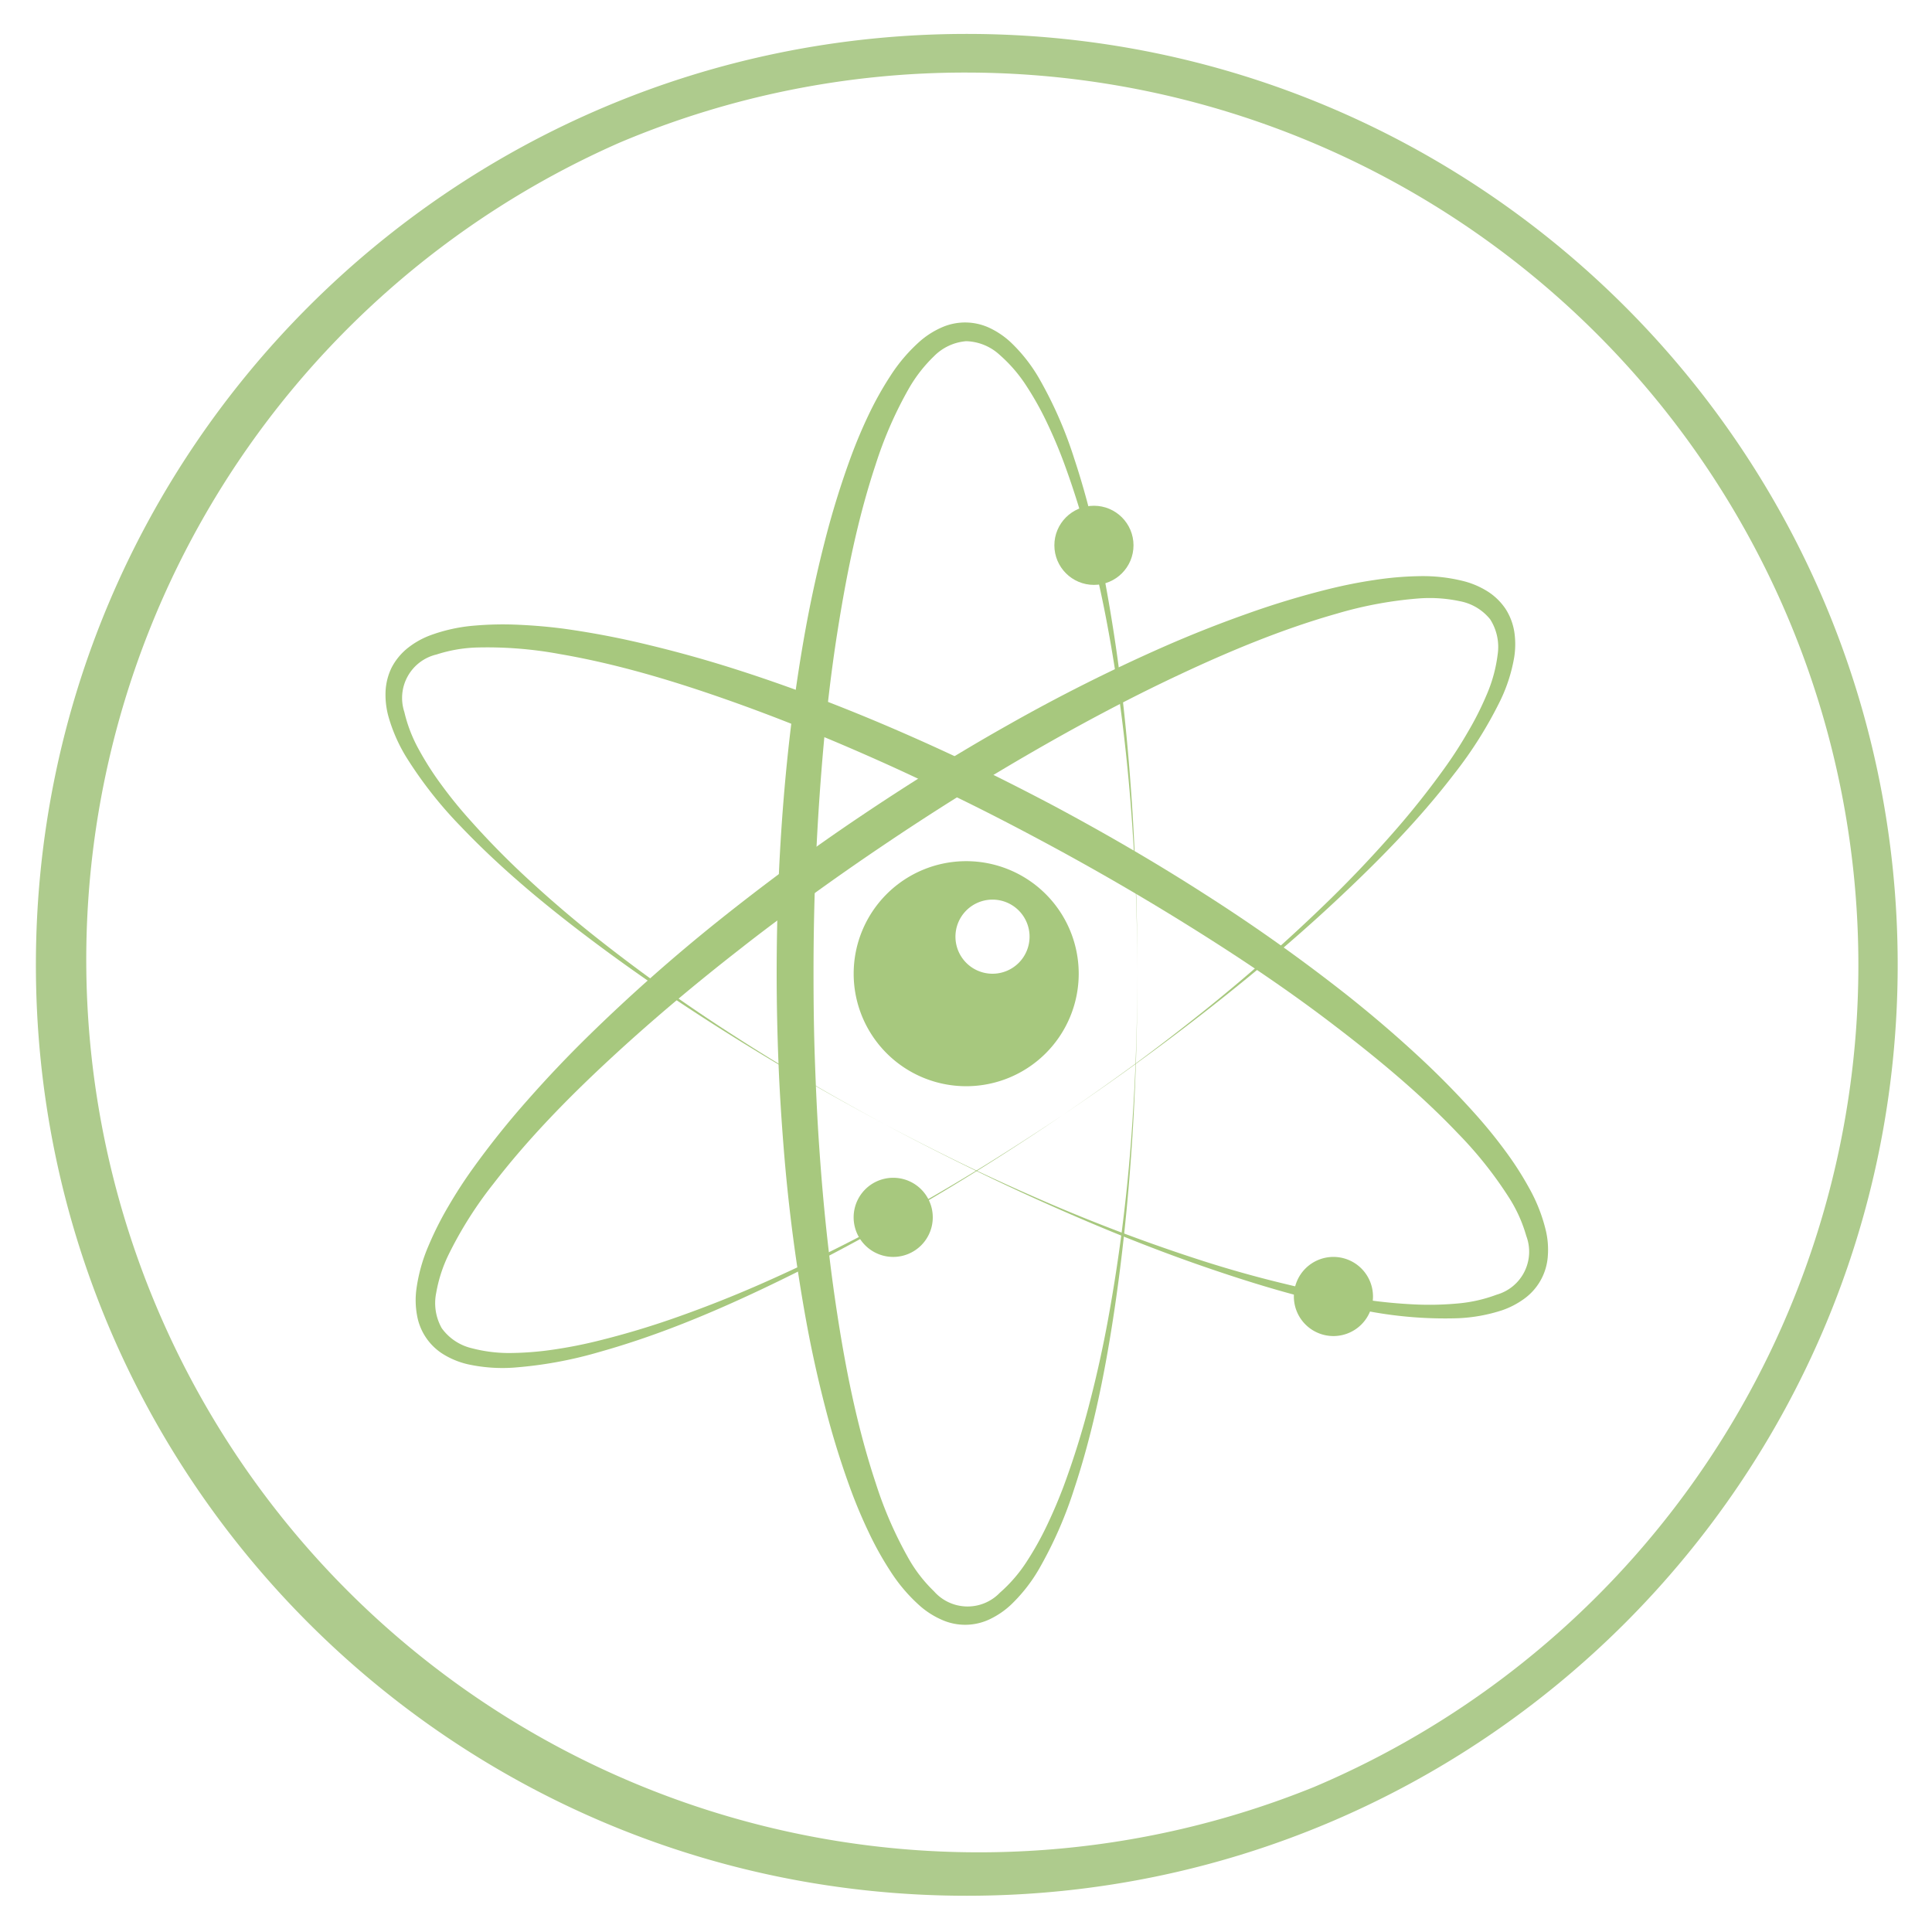
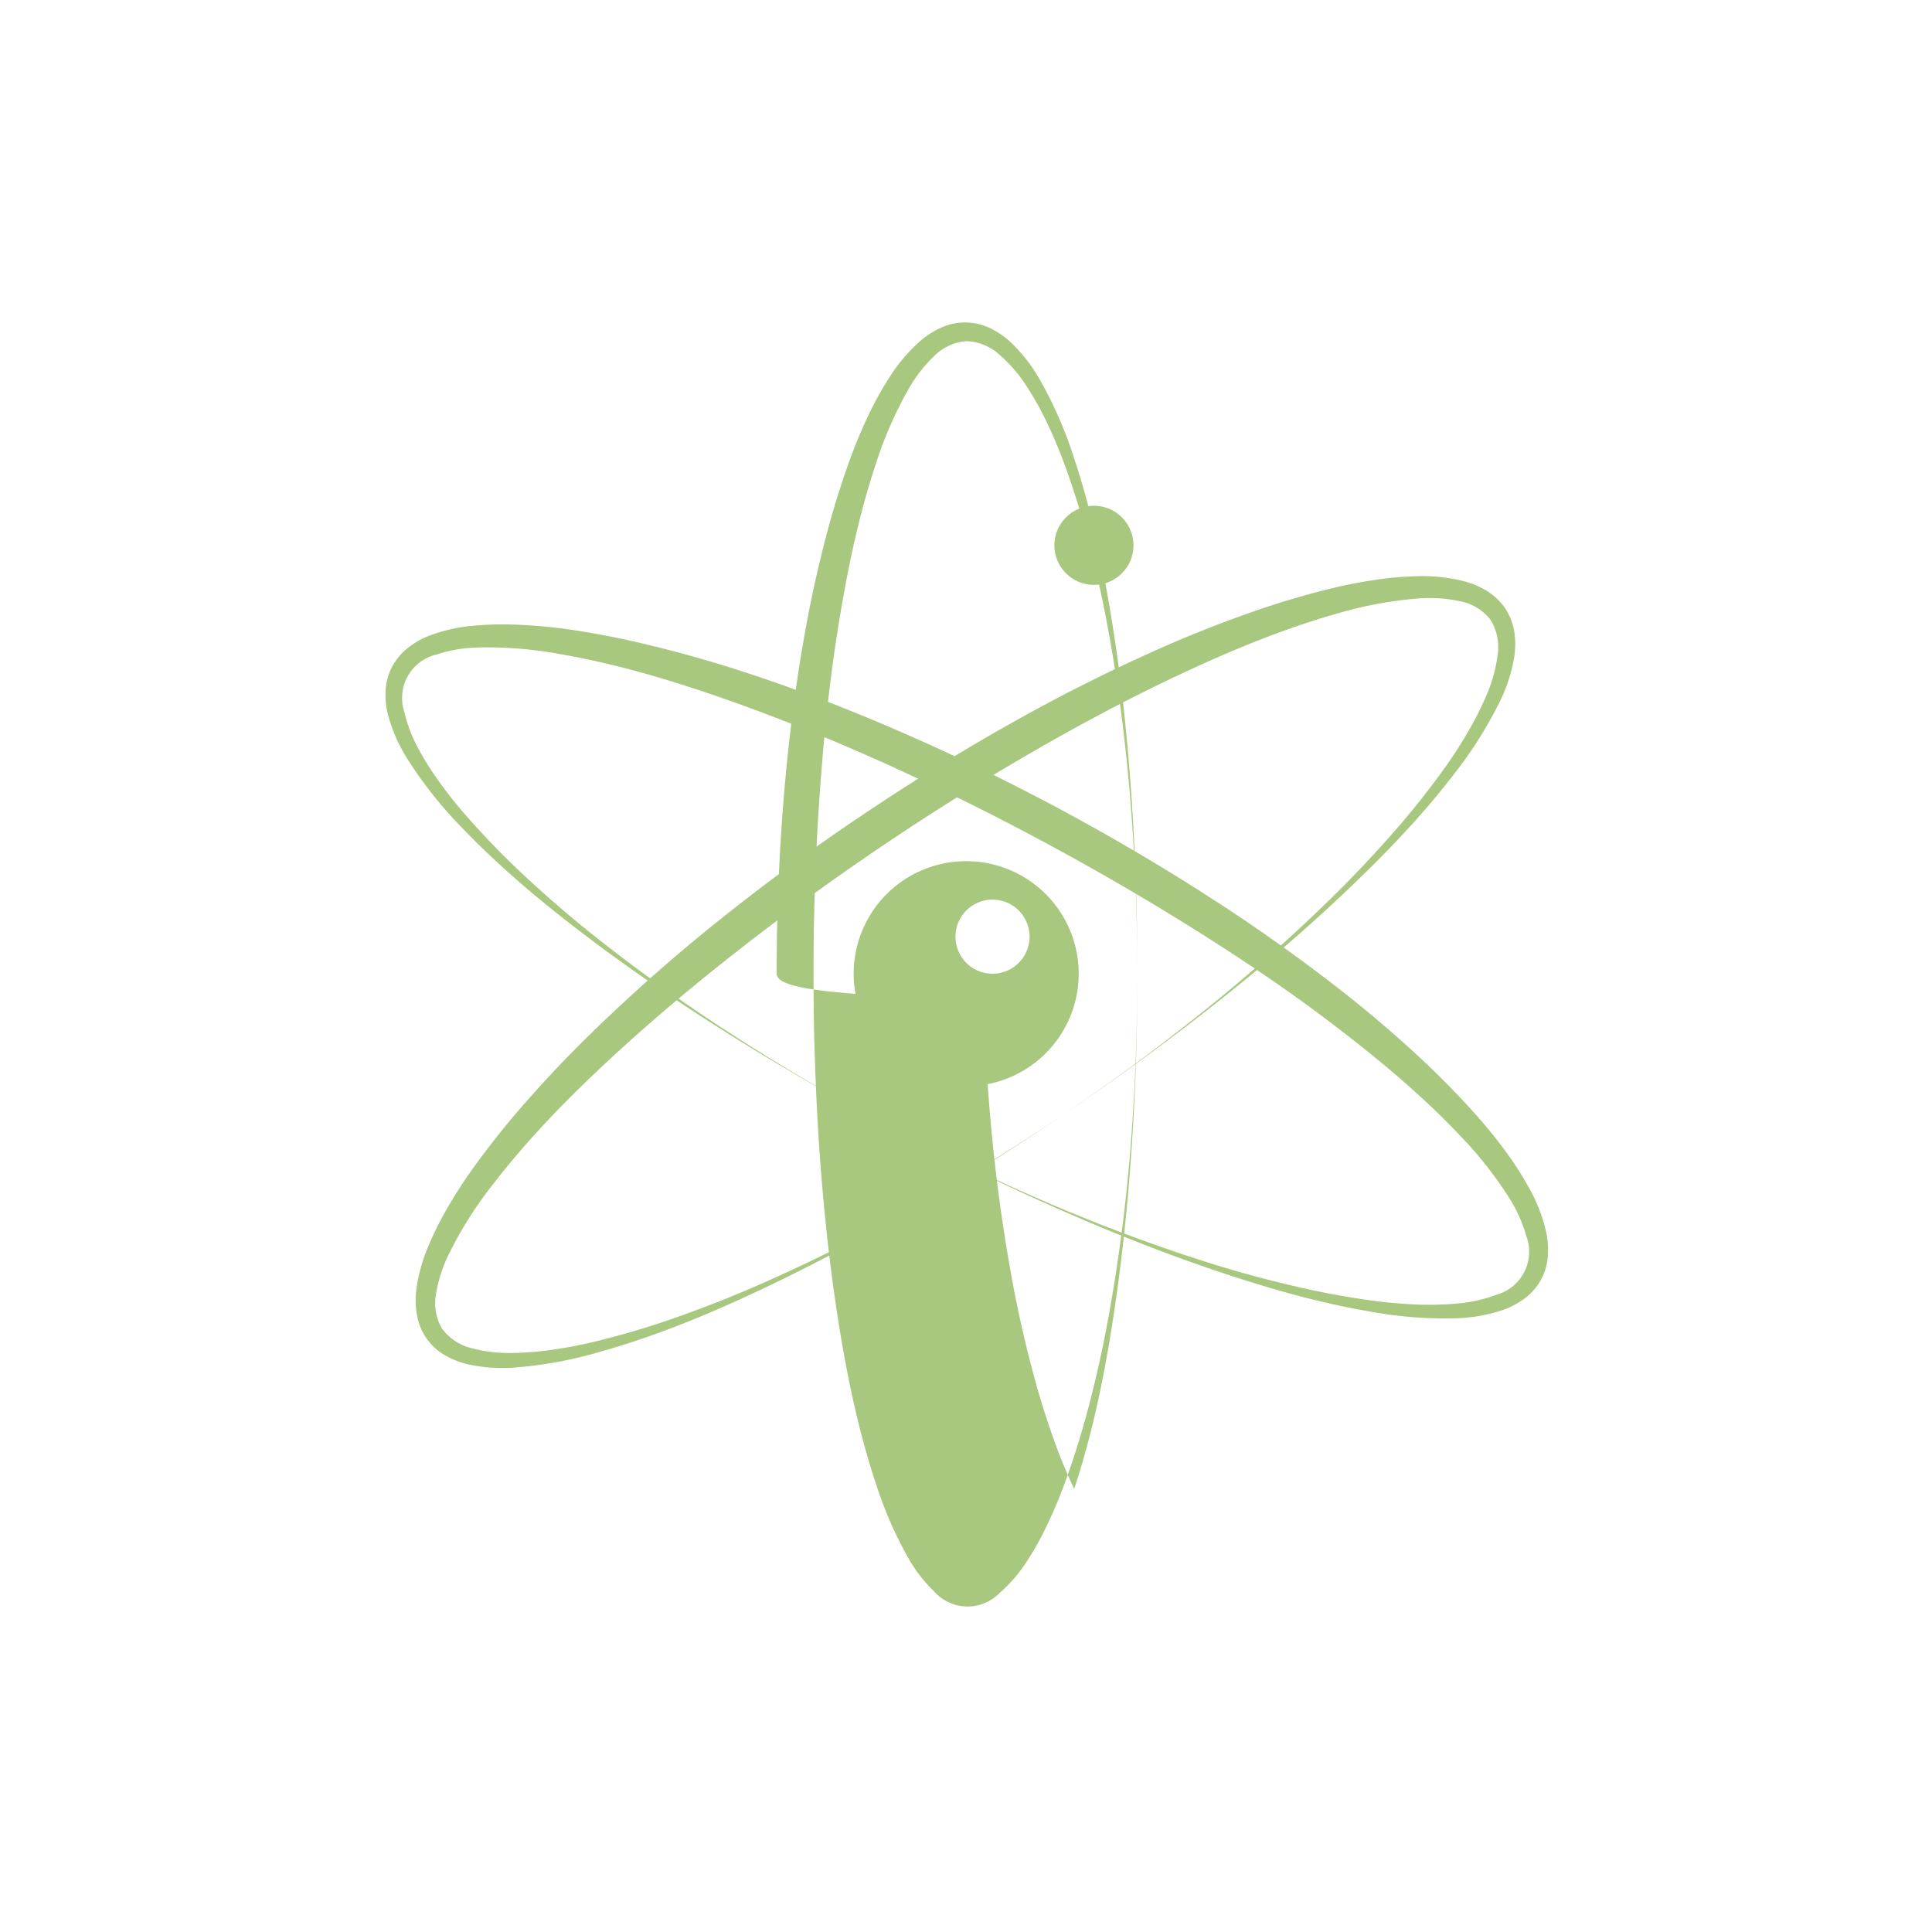
<svg xmlns="http://www.w3.org/2000/svg" id="Layer_1" data-name="Layer 1" viewBox="0 0 500 500">
  <defs>
    <style>.cls-1{fill:#aecb8d;}.cls-2{fill:#a7c87e;}</style>
  </defs>
-   <path class="cls-1" d="M250.2,18.78a231,231,0,0,1,89.88,443.69A231,231,0,0,1,160.32,36.93,229.43,229.43,0,0,1,250.2,18.78m0-10C117.15,8.78,9.29,116.65,9.29,249.7S117.15,490.62,250.2,490.62,491.12,382.75,491.12,249.7,383.26,8.78,250.2,8.78Z" />
-   <path class="cls-2" d="M294.35,252q0,11.22-.36,22.43c-.25,7.47-.59,14.94-1.11,22.41-1,14.92-2.55,29.82-4.84,44.62S282.75,371,278,385.32a106.52,106.52,0,0,1-9.17,20.85,41.69,41.69,0,0,1-7.29,9.23,21.63,21.63,0,0,1-5.12,3.52,14.8,14.8,0,0,1-12.82.22,21.82,21.82,0,0,1-5.34-3.38,42.75,42.75,0,0,1-7.79-9.08,83.63,83.63,0,0,1-5.66-10.15q-2.48-5.2-4.48-10.57a221.66,221.66,0,0,1-6.77-21.77q-2.85-11-4.89-22.16a449.71,449.71,0,0,1-5.85-44.88c-.6-7.51-1.08-15-1.37-22.56S201,259.52,201,252c0-15.07.57-30.14,1.8-45.17s3.1-30,5.84-44.88q2.06-11.15,4.89-22.16A224.46,224.46,0,0,1,220.3,118c1.33-3.57,2.81-7.11,4.47-10.58a85.87,85.87,0,0,1,5.67-10.15,42.75,42.75,0,0,1,7.79-9.08,22,22,0,0,1,5.35-3.39,14.94,14.94,0,0,1,12.84.22,21.46,21.46,0,0,1,5.12,3.53,41.56,41.56,0,0,1,7.3,9.24A106.48,106.48,0,0,1,278,118.65c4.76,14.33,7.71,29.08,10.05,43.87s3.83,29.71,4.84,44.63c.51,7.46.85,14.94,1.1,22.41S294.36,244.51,294.35,252Zm0,0c0-7.48-.16-15-.45-22.43s-.76-14.93-1.35-22.38c-1.23-14.9-3.08-29.75-5.79-44.44q-2-11-4.84-21.84a216,216,0,0,0-6.63-21.29c-1.29-3.47-2.74-6.88-4.32-10.2a80.16,80.16,0,0,0-5.35-9.57,38.17,38.17,0,0,0-6.9-8,13.33,13.33,0,0,0-8.67-3.55,13.2,13.2,0,0,0-8.36,3.92,37.51,37.51,0,0,0-6.4,8.19,103,103,0,0,0-8.7,19.89c-4.62,13.92-7.53,28.47-9.84,43.07S213,192.71,212,207.51s-1.47,29.64-1.46,44.48c0,7.42.09,14.84.35,22.26s.59,14.82,1.1,22.22c1,14.8,2.51,29.56,4.78,44.19s5.22,29.16,9.84,43.08a102.71,102.71,0,0,0,8.7,19.9,37.25,37.25,0,0,0,6.41,8.19,11.58,11.58,0,0,0,17.05.36,38.21,38.21,0,0,0,6.91-8,80.27,80.27,0,0,0,5.34-9.57q2.38-5,4.33-10.21a218.75,218.75,0,0,0,6.63-21.29q2.81-10.81,4.82-21.84a442.31,442.31,0,0,0,5.79-44.44C293.78,281.9,294.32,266.94,294.35,252Z" />
+   <path class="cls-2" d="M294.35,252q0,11.22-.36,22.43c-.25,7.47-.59,14.94-1.11,22.41-1,14.92-2.55,29.82-4.84,44.62S282.75,371,278,385.32q-2.48-5.2-4.48-10.57a221.66,221.66,0,0,1-6.77-21.77q-2.85-11-4.89-22.16a449.71,449.71,0,0,1-5.85-44.88c-.6-7.51-1.08-15-1.37-22.56S201,259.52,201,252c0-15.07.57-30.14,1.8-45.17s3.1-30,5.84-44.88q2.06-11.15,4.89-22.16A224.46,224.46,0,0,1,220.3,118c1.33-3.57,2.81-7.11,4.47-10.58a85.87,85.87,0,0,1,5.67-10.15,42.75,42.75,0,0,1,7.79-9.08,22,22,0,0,1,5.35-3.39,14.94,14.94,0,0,1,12.84.22,21.46,21.46,0,0,1,5.12,3.53,41.56,41.56,0,0,1,7.3,9.24A106.48,106.48,0,0,1,278,118.65c4.76,14.33,7.71,29.08,10.05,43.87s3.83,29.71,4.84,44.63c.51,7.46.85,14.94,1.1,22.41S294.36,244.51,294.35,252Zm0,0c0-7.48-.16-15-.45-22.43s-.76-14.93-1.35-22.38c-1.23-14.9-3.08-29.75-5.79-44.44q-2-11-4.84-21.84a216,216,0,0,0-6.63-21.29c-1.29-3.47-2.74-6.88-4.32-10.2a80.16,80.16,0,0,0-5.35-9.57,38.17,38.17,0,0,0-6.9-8,13.33,13.33,0,0,0-8.67-3.55,13.2,13.2,0,0,0-8.36,3.92,37.51,37.51,0,0,0-6.4,8.19,103,103,0,0,0-8.7,19.89c-4.62,13.92-7.53,28.47-9.84,43.07S213,192.71,212,207.51s-1.47,29.64-1.46,44.48c0,7.42.09,14.84.35,22.26s.59,14.82,1.1,22.22c1,14.8,2.51,29.56,4.78,44.19s5.22,29.16,9.84,43.08a102.71,102.71,0,0,0,8.7,19.9,37.25,37.25,0,0,0,6.41,8.19,11.58,11.58,0,0,0,17.05.36,38.21,38.21,0,0,0,6.91-8,80.27,80.27,0,0,0,5.34-9.57q2.38-5,4.33-10.21a218.75,218.75,0,0,0,6.63-21.29q2.81-10.81,4.82-21.84a442.31,442.31,0,0,0,5.79-44.44C293.78,281.9,294.32,266.94,294.35,252Z" />
  <path class="cls-2" d="M274.85,288.7Q265.57,295,256.07,301c-6.33,4-12.72,7.88-19.19,11.63-12.93,7.52-26.13,14.58-39.69,21s-27.44,12.16-42,16.24a107.51,107.51,0,0,1-22.4,4.08,42.12,42.12,0,0,1-11.73-.88,21.19,21.19,0,0,1-5.79-2.27,14.81,14.81,0,0,1-7.36-10.5,21.71,21.71,0,0,1-.19-6.32,42.83,42.83,0,0,1,3.16-11.53A85.32,85.32,0,0,1,116.15,312q2.92-5,6.26-9.64a220.48,220.48,0,0,1,14.24-17.79q7.51-8.52,15.62-16.46a450,450,0,0,1,33.9-30q8.84-7.06,17.94-13.77t18.47-13c12.5-8.41,25.29-16.4,38.43-23.79a448.17,448.17,0,0,1,40.46-20.3q10.38-4.55,21.1-8.35a220.3,220.3,0,0,1,21.82-6.58c3.71-.9,7.47-1.65,11.28-2.21a85.32,85.32,0,0,1,11.58-1,43.06,43.06,0,0,1,11.89,1.38,21.93,21.93,0,0,1,5.79,2.53,15.77,15.77,0,0,1,4.74,4.61,15.52,15.52,0,0,1,2.27,6.15,21.64,21.64,0,0,1-.05,6.23,41.86,41.86,0,0,1-3.57,11.21,106.74,106.74,0,0,1-12.14,19.27c-9.21,12-19.78,22.67-30.73,32.89s-22.47,19.8-34.27,29c-5.89,4.6-11.89,9.07-17.94,13.46S281.05,284.51,274.85,288.7Zm0,0q9.28-6.31,18.33-12.93c6-4.42,11.95-9,17.79-13.66a446.45,446.45,0,0,0,33.58-29.68q8-7.85,15.39-16.23a216.28,216.28,0,0,0,13.92-17.42c2.16-3,4.17-6.12,6-9.3a80.67,80.67,0,0,0,4.93-9.78,37.86,37.86,0,0,0,2.79-10.22,13.31,13.31,0,0,0-1.91-9.18,13.16,13.16,0,0,0-7.92-4.72,37.44,37.44,0,0,0-10.37-.72,103,103,0,0,0-21.35,3.93c-14.12,4-27.81,9.7-41.2,16s-26.47,13.32-39.29,20.77-25.38,15.38-37.68,23.7q-9.22,6.22-18.24,12.76c-6,4.35-12,8.78-17.8,13.35-11.71,9.11-23.08,18.64-33.94,28.7s-21.23,20.66-30.18,32.28a102.05,102.05,0,0,0-11.61,18.35,37.2,37.2,0,0,0-3.2,9.89,13.22,13.22,0,0,0,1.43,9.14,13.37,13.37,0,0,0,7.82,5.2,38,38,0,0,0,10.52,1.22,80.74,80.74,0,0,0,10.93-.93q5.46-.81,10.88-2.14a216.1,216.1,0,0,0,21.35-6.42q10.53-3.74,20.8-8.24a445.73,445.73,0,0,0,40.06-20.08C249.75,305,262.44,297,274.85,288.7Z" />
  <path class="cls-2" d="M229.19,291.08q-9.9-5.28-19.62-10.88c-6.47-3.74-12.91-7.56-19.25-11.53-12.69-7.91-25.11-16.28-37.09-25.28s-23.57-18.58-34-29.52A107,107,0,0,1,105.18,196a41.78,41.78,0,0,1-4.71-10.78,21.33,21.33,0,0,1-.69-6.18,15.61,15.61,0,0,1,1.61-6.34,15.89,15.89,0,0,1,4.23-5.07,21.66,21.66,0,0,1,5.49-3.12,43,43,0,0,1,11.68-2.6,85.21,85.21,0,0,1,11.62-.21q5.76.26,11.44,1A221.38,221.38,0,0,1,168.23,167q11.06,2.67,21.86,6.11c14.4,4.58,28.51,10,42.35,16,6.91,3,13.77,6.13,20.55,9.42s13.49,6.71,20.15,10.24c13.28,7.12,26.32,14.69,39,22.85A450.4,450.4,0,0,1,349,257.84c5.91,4.71,11.68,9.62,17.25,14.75a222.82,222.82,0,0,1,16,16.22c2.53,2.86,4.95,5.83,7.23,8.93a84,84,0,0,1,6.29,9.78,42.67,42.67,0,0,1,4.34,11.15,21.66,21.66,0,0,1,.47,6.31,14.83,14.83,0,0,1-6.23,11.22,21.6,21.6,0,0,1-5.53,2.87,42.38,42.38,0,0,1-11.58,2.09,106.66,106.66,0,0,1-22.71-1.74c-14.88-2.54-29.29-6.89-43.44-11.79s-28-10.6-41.65-16.74c-6.83-3.06-13.58-6.27-20.29-9.57S235.78,294.6,229.19,291.08Zm0,0c6.61,3.49,13.27,6.9,20,10.16s13.53,6.36,20.38,9.34a446.93,446.93,0,0,0,41.94,15.81q10.67,3.41,21.54,6A216.81,216.81,0,0,0,355,336.58c3.67.5,7.36.82,11,1a80,80,0,0,0,11-.22,38.07,38.07,0,0,0,10.34-2.3A11.56,11.56,0,0,0,395,319.86a37.42,37.42,0,0,0-4.21-9.51,102.65,102.65,0,0,0-13.45-17c-10.11-10.63-21.58-20.05-33.37-29s-24.15-17.17-36.73-25-25.46-15.25-38.55-22.23c-6.55-3.5-13.15-6.91-19.81-10.17s-13.36-6.46-20.12-9.5c-13.53-6.08-27.27-11.69-41.24-16.58s-28.18-9.12-42.64-11.6a103,103,0,0,0-21.65-1.69,37.31,37.31,0,0,0-10.24,1.8,11.56,11.56,0,0,0-8.35,14.87,37.74,37.74,0,0,0,3.84,9.88,79.28,79.28,0,0,0,5.93,9.22q3.27,4.46,7,8.62A215,215,0,0,0,137,227.82q8.22,7.58,17,14.55a445.9,445.9,0,0,0,36.48,26C203.07,276.49,216,284,229.19,291.08Z" />
  <path class="cls-2" d="M250.05,222.87A29.12,29.12,0,1,0,279.17,252,29.12,29.12,0,0,0,250.05,222.87ZM256.87,252a9.59,9.59,0,1,1,9.58-9.59A9.59,9.59,0,0,1,256.87,252Z" />
-   <path class="cls-2" d="M355.33,335.53a10.24,10.24,0,1,1-10.24-10.24A10.24,10.24,0,0,1,355.33,335.53Z" />
  <circle class="cls-2" cx="283.11" cy="141.13" r="10.24" />
  <path class="cls-2" d="M241.4,315.05a10.24,10.24,0,1,1-10.24-10.24A10.23,10.23,0,0,1,241.4,315.05Z" />
</svg>